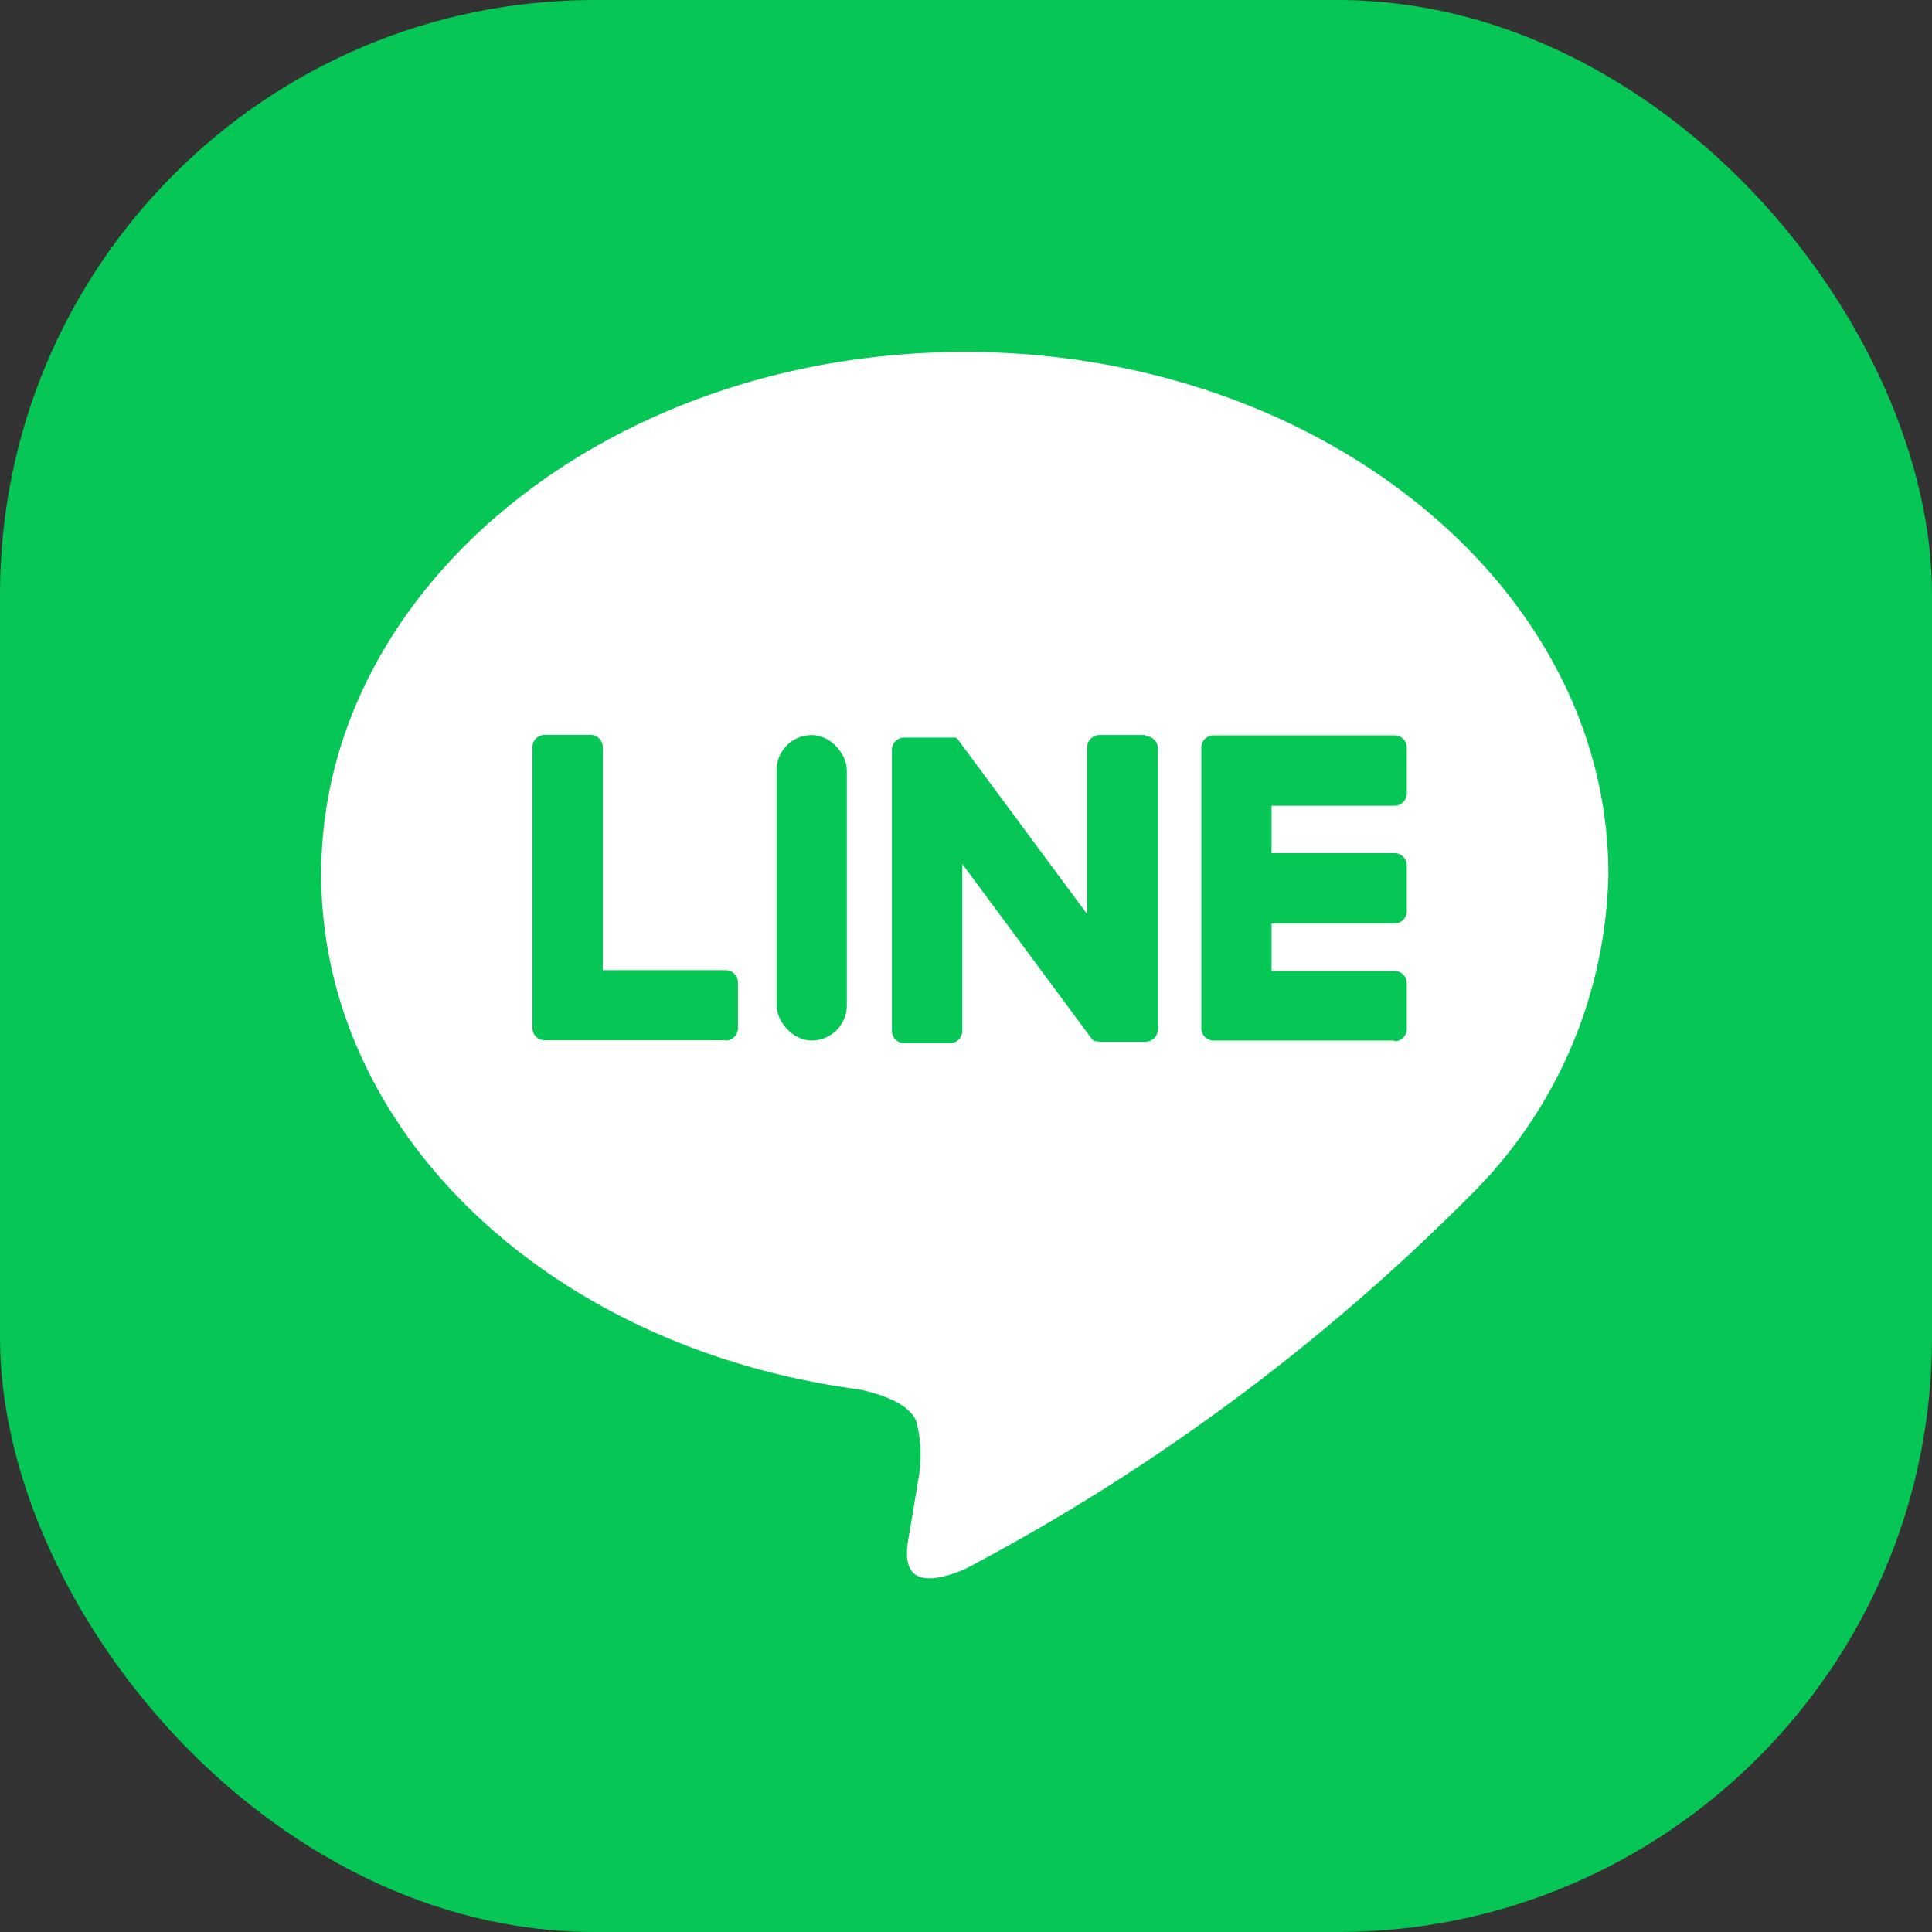
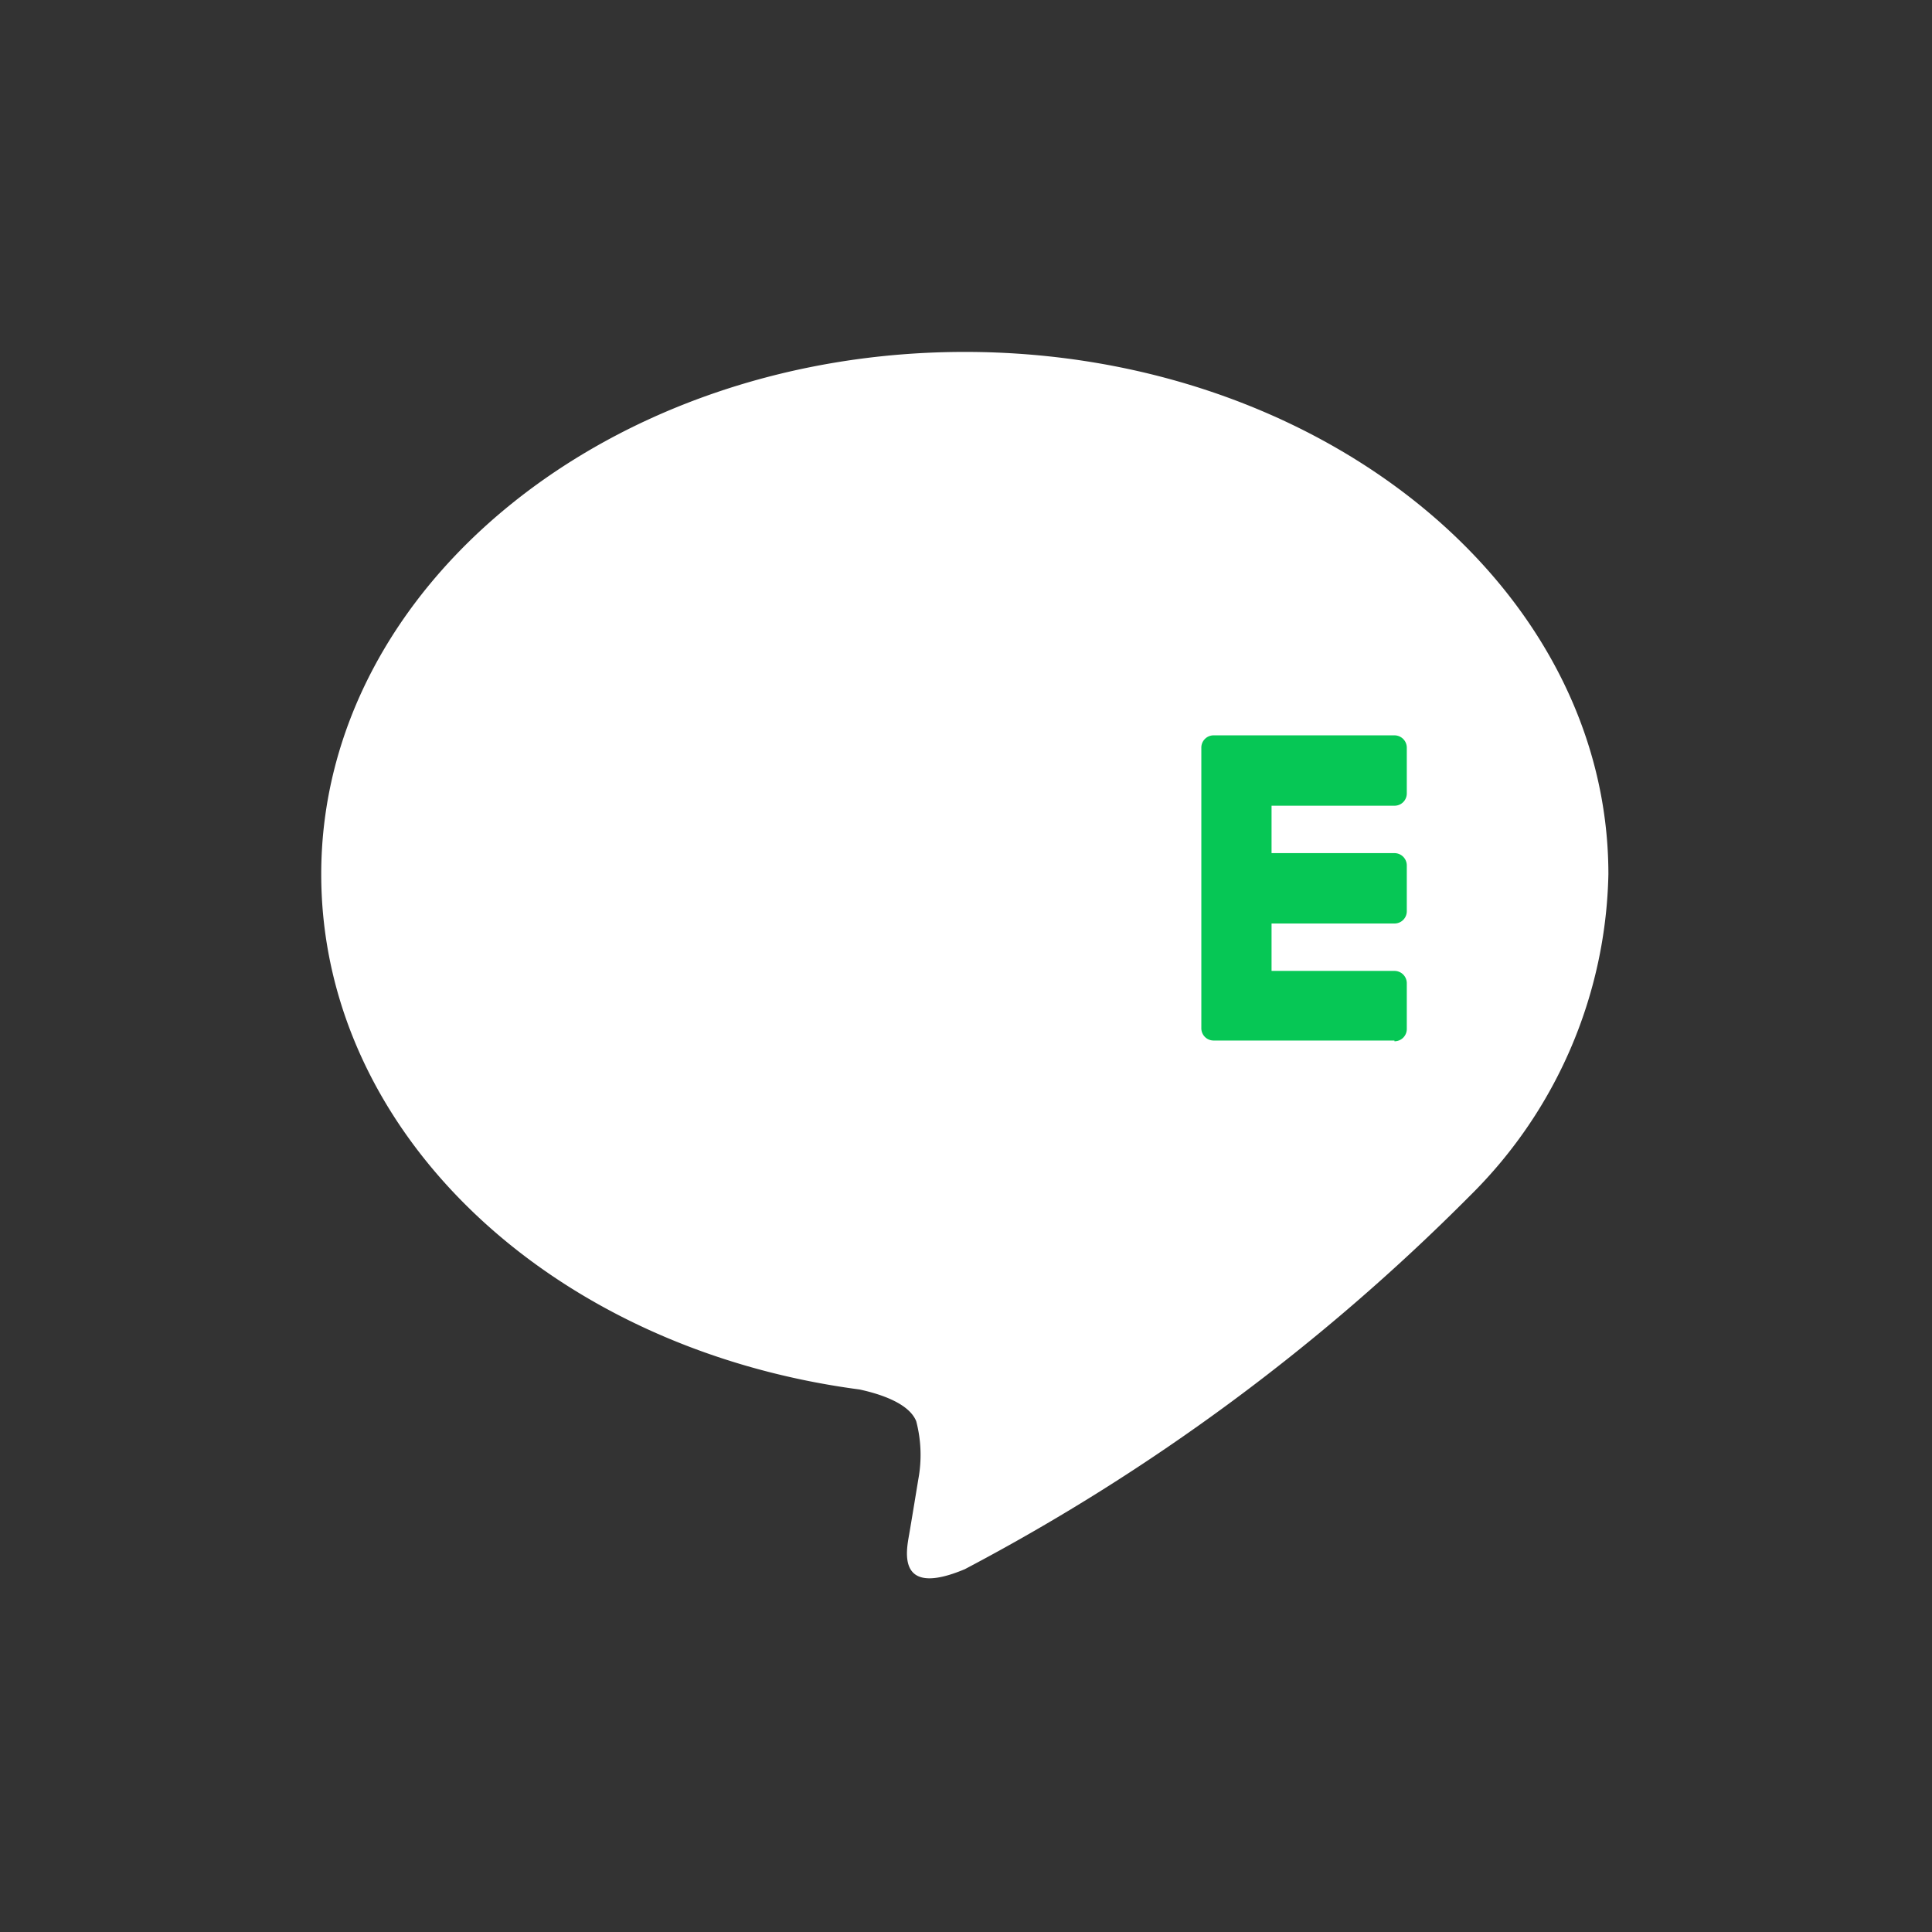
<svg xmlns="http://www.w3.org/2000/svg" width="26" height="26" viewBox="0 0 26 26">
  <rect x="0" y="0" width="26" height="26" fill="#333333" stroke="none" />
-   <rect width="26" height="26" rx="8" fill="#06c755" />
  <g transform="translate(4.325 4.736)">
    <path d="M70.6,65.369c0-3.876-3.885-7.029-8.661-7.029s-8.661,3.153-8.661,7.029c0,3.475,3.082,6.384,7.244,6.934.282.061.666.186.763.427a1.786,1.786,0,0,1,.028.783s-.1.611-.123.741c-.038.219-.174.856.75.467a27.964,27.964,0,0,0,6.8-5.028h0A6.254,6.254,0,0,0,70.6,65.369Z" transform="translate(-53.28 -58.34)" fill="#fff" />
    <g transform="translate(2.841 5.155)">
      <path d="M201.749,125.961h-2.433a.165.165,0,0,1-.166-.166v0h0V122.02h0v0a.165.165,0,0,1,.166-.166h2.433a.166.166,0,0,1,.166.166v.615a.165.165,0,0,1-.166.166h-1.654v.638h1.654a.166.166,0,0,1,.166.166v.615a.165.165,0,0,1-.166.166h-1.654v.638h1.654a.166.166,0,0,1,.166.166v.615a.165.165,0,0,1-.166.166Z" transform="translate(-190.149 -121.849)" fill="#06c755" />
-       <path d="M90.869,125.952a.166.166,0,0,0,.166-.166v-.615a.166.166,0,0,0-.166-.166H89.216v-3a.166.166,0,0,0-.166-.166h-.615a.165.165,0,0,0-.166.166v3.777h0v0a.165.165,0,0,0,.166.166h2.433Z" transform="translate(-88.27 -121.84)" fill="#06c755" />
-       <rect width="0.945" height="4.111" rx="0.472" transform="translate(3.285 0.001)" fill="#06c755" />
-       <path d="M151.075,121.85h-.615a.165.165,0,0,0-.166.166v2.245l-1.729-2.336-.013-.017h0l-.01-.011,0,0-.009-.007,0,0-.009-.006,0,0-.009,0,0,0-.01,0-.006,0-.01,0-.006,0-.01,0h-.641a.166.166,0,0,0-.166.166v3.78a.166.166,0,0,0,.166.166h.615a.165.165,0,0,0,.166-.166v-2.245l1.732,2.339a.16.16,0,0,0,.043.041l0,0,.011.006,0,0,.008,0,.008,0,0,0,.011,0h0a.189.189,0,0,0,.043.006h.61a.166.166,0,0,0,.166-.166v-3.78a.166.166,0,0,0-.166-.166Z" transform="translate(-142.829 -121.849)" fill="#06c755" />
    </g>
  </g>
</svg>